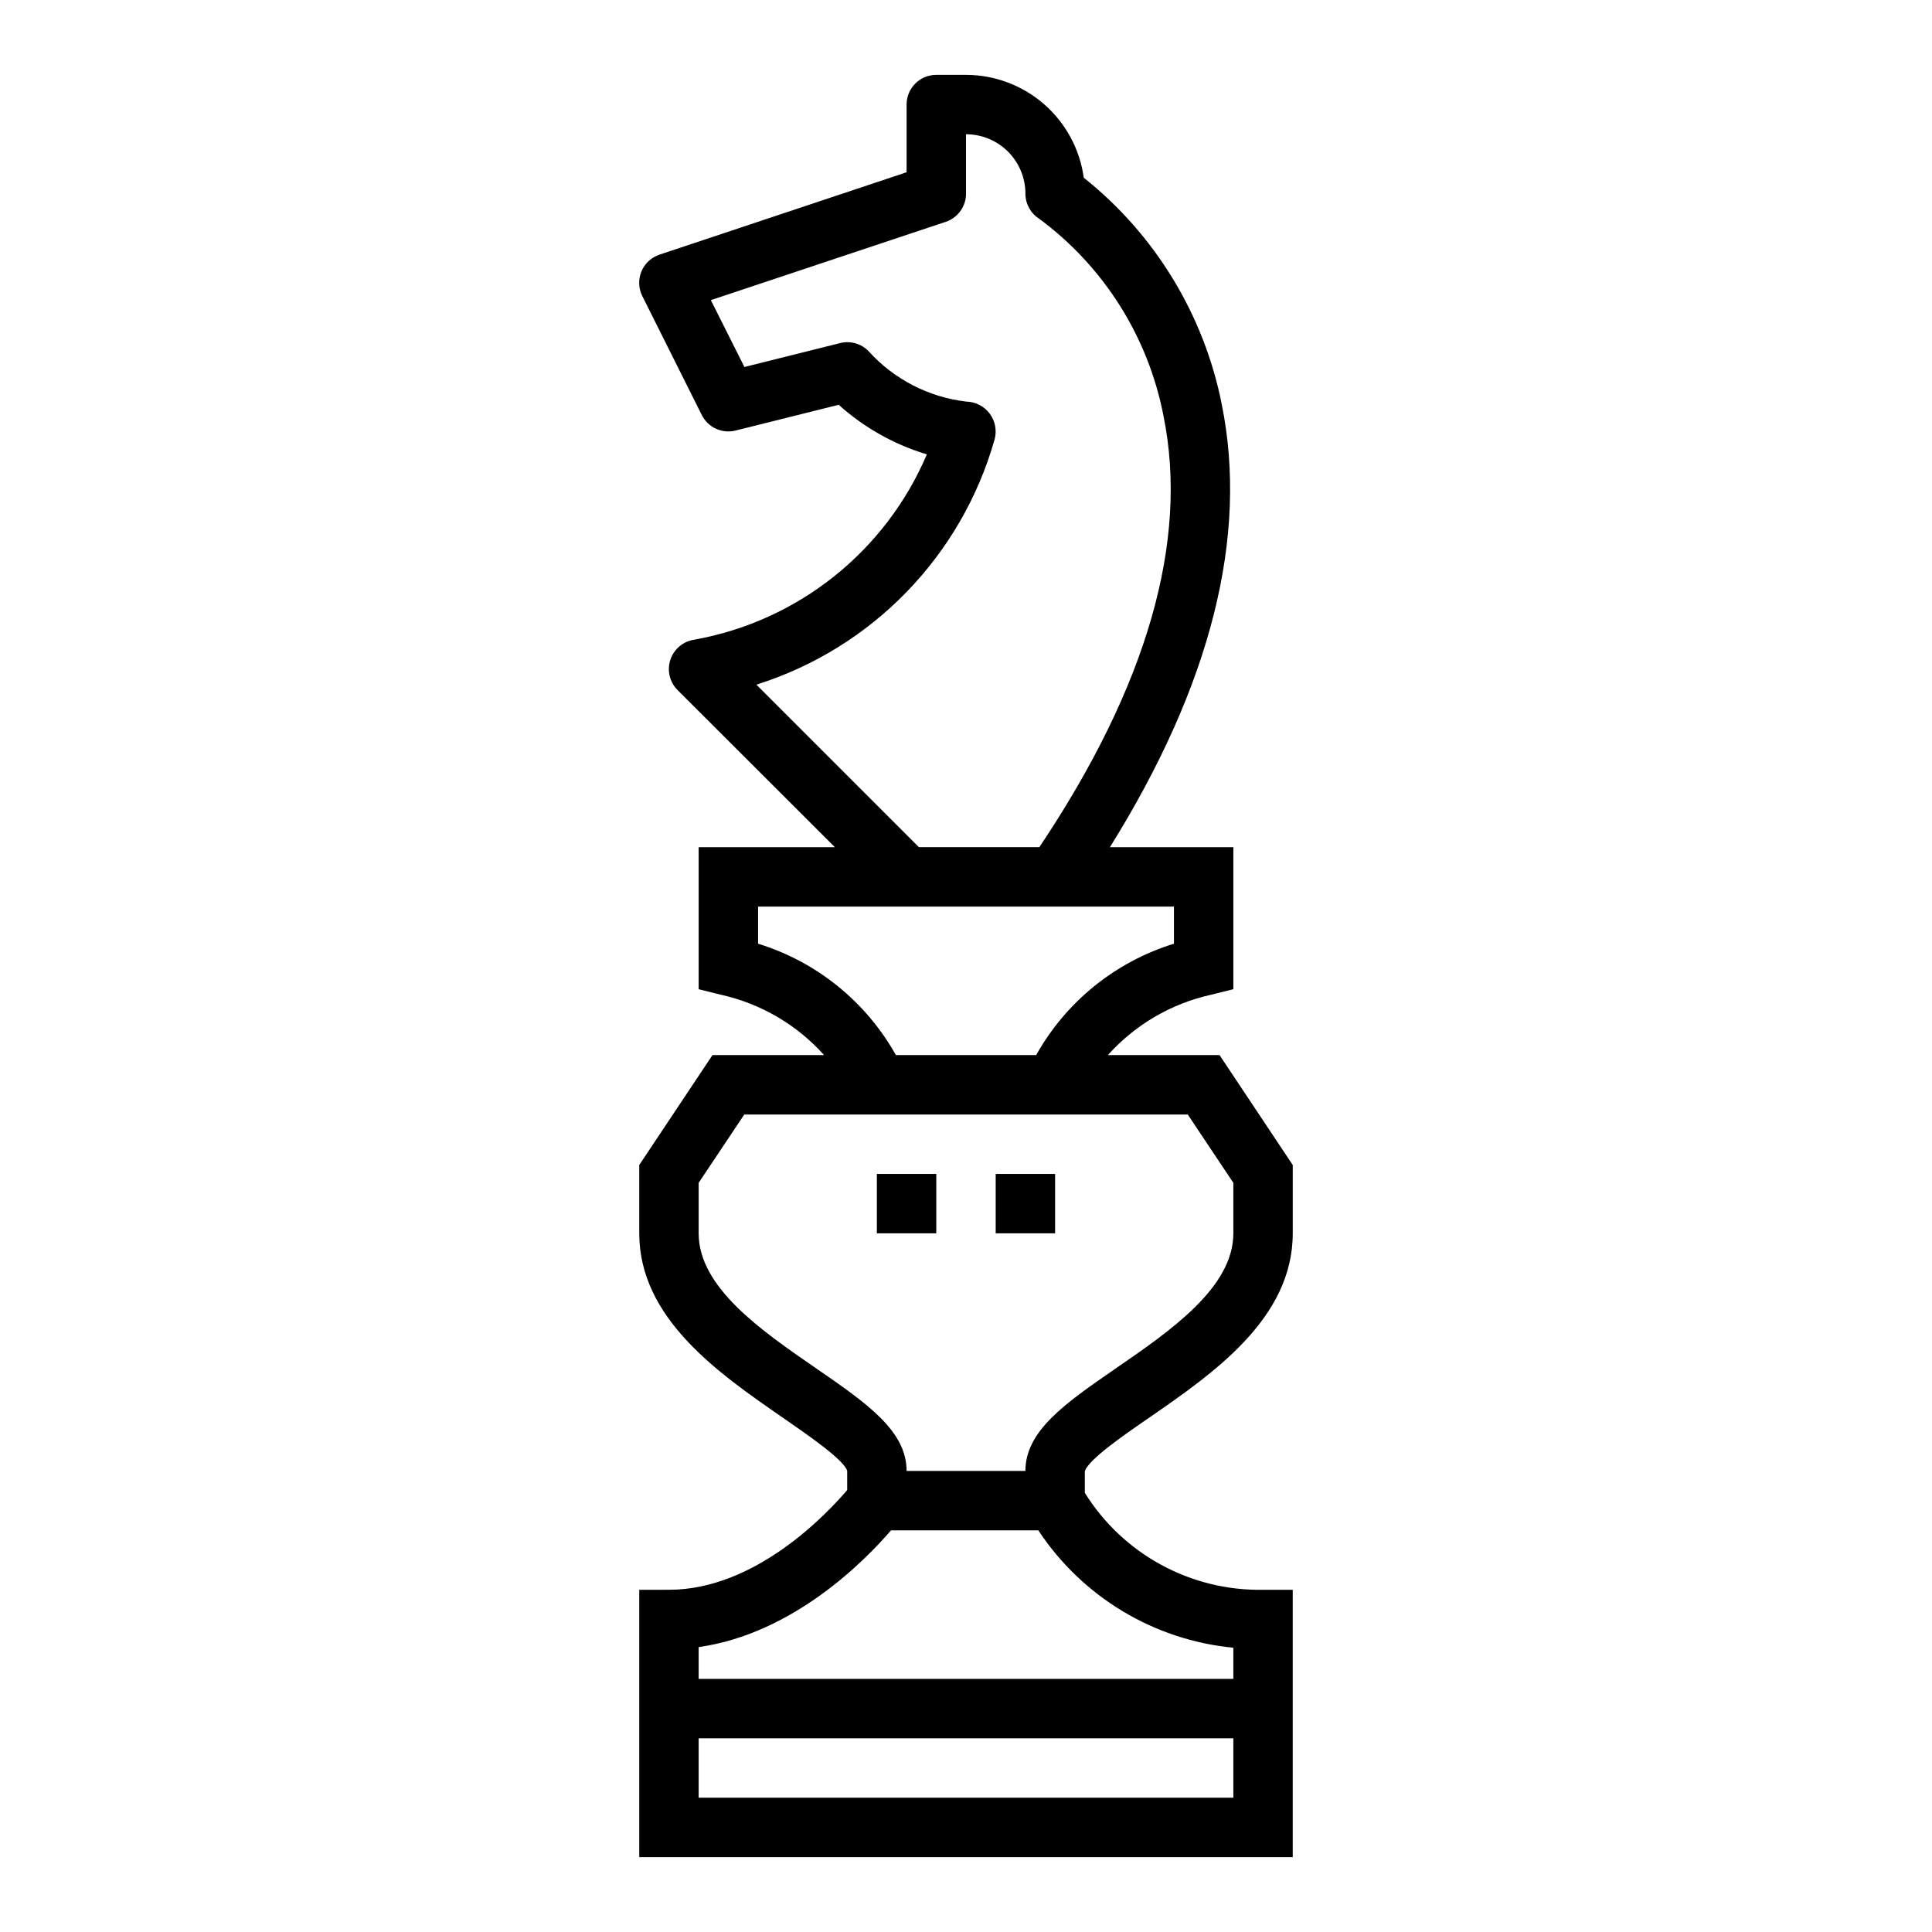
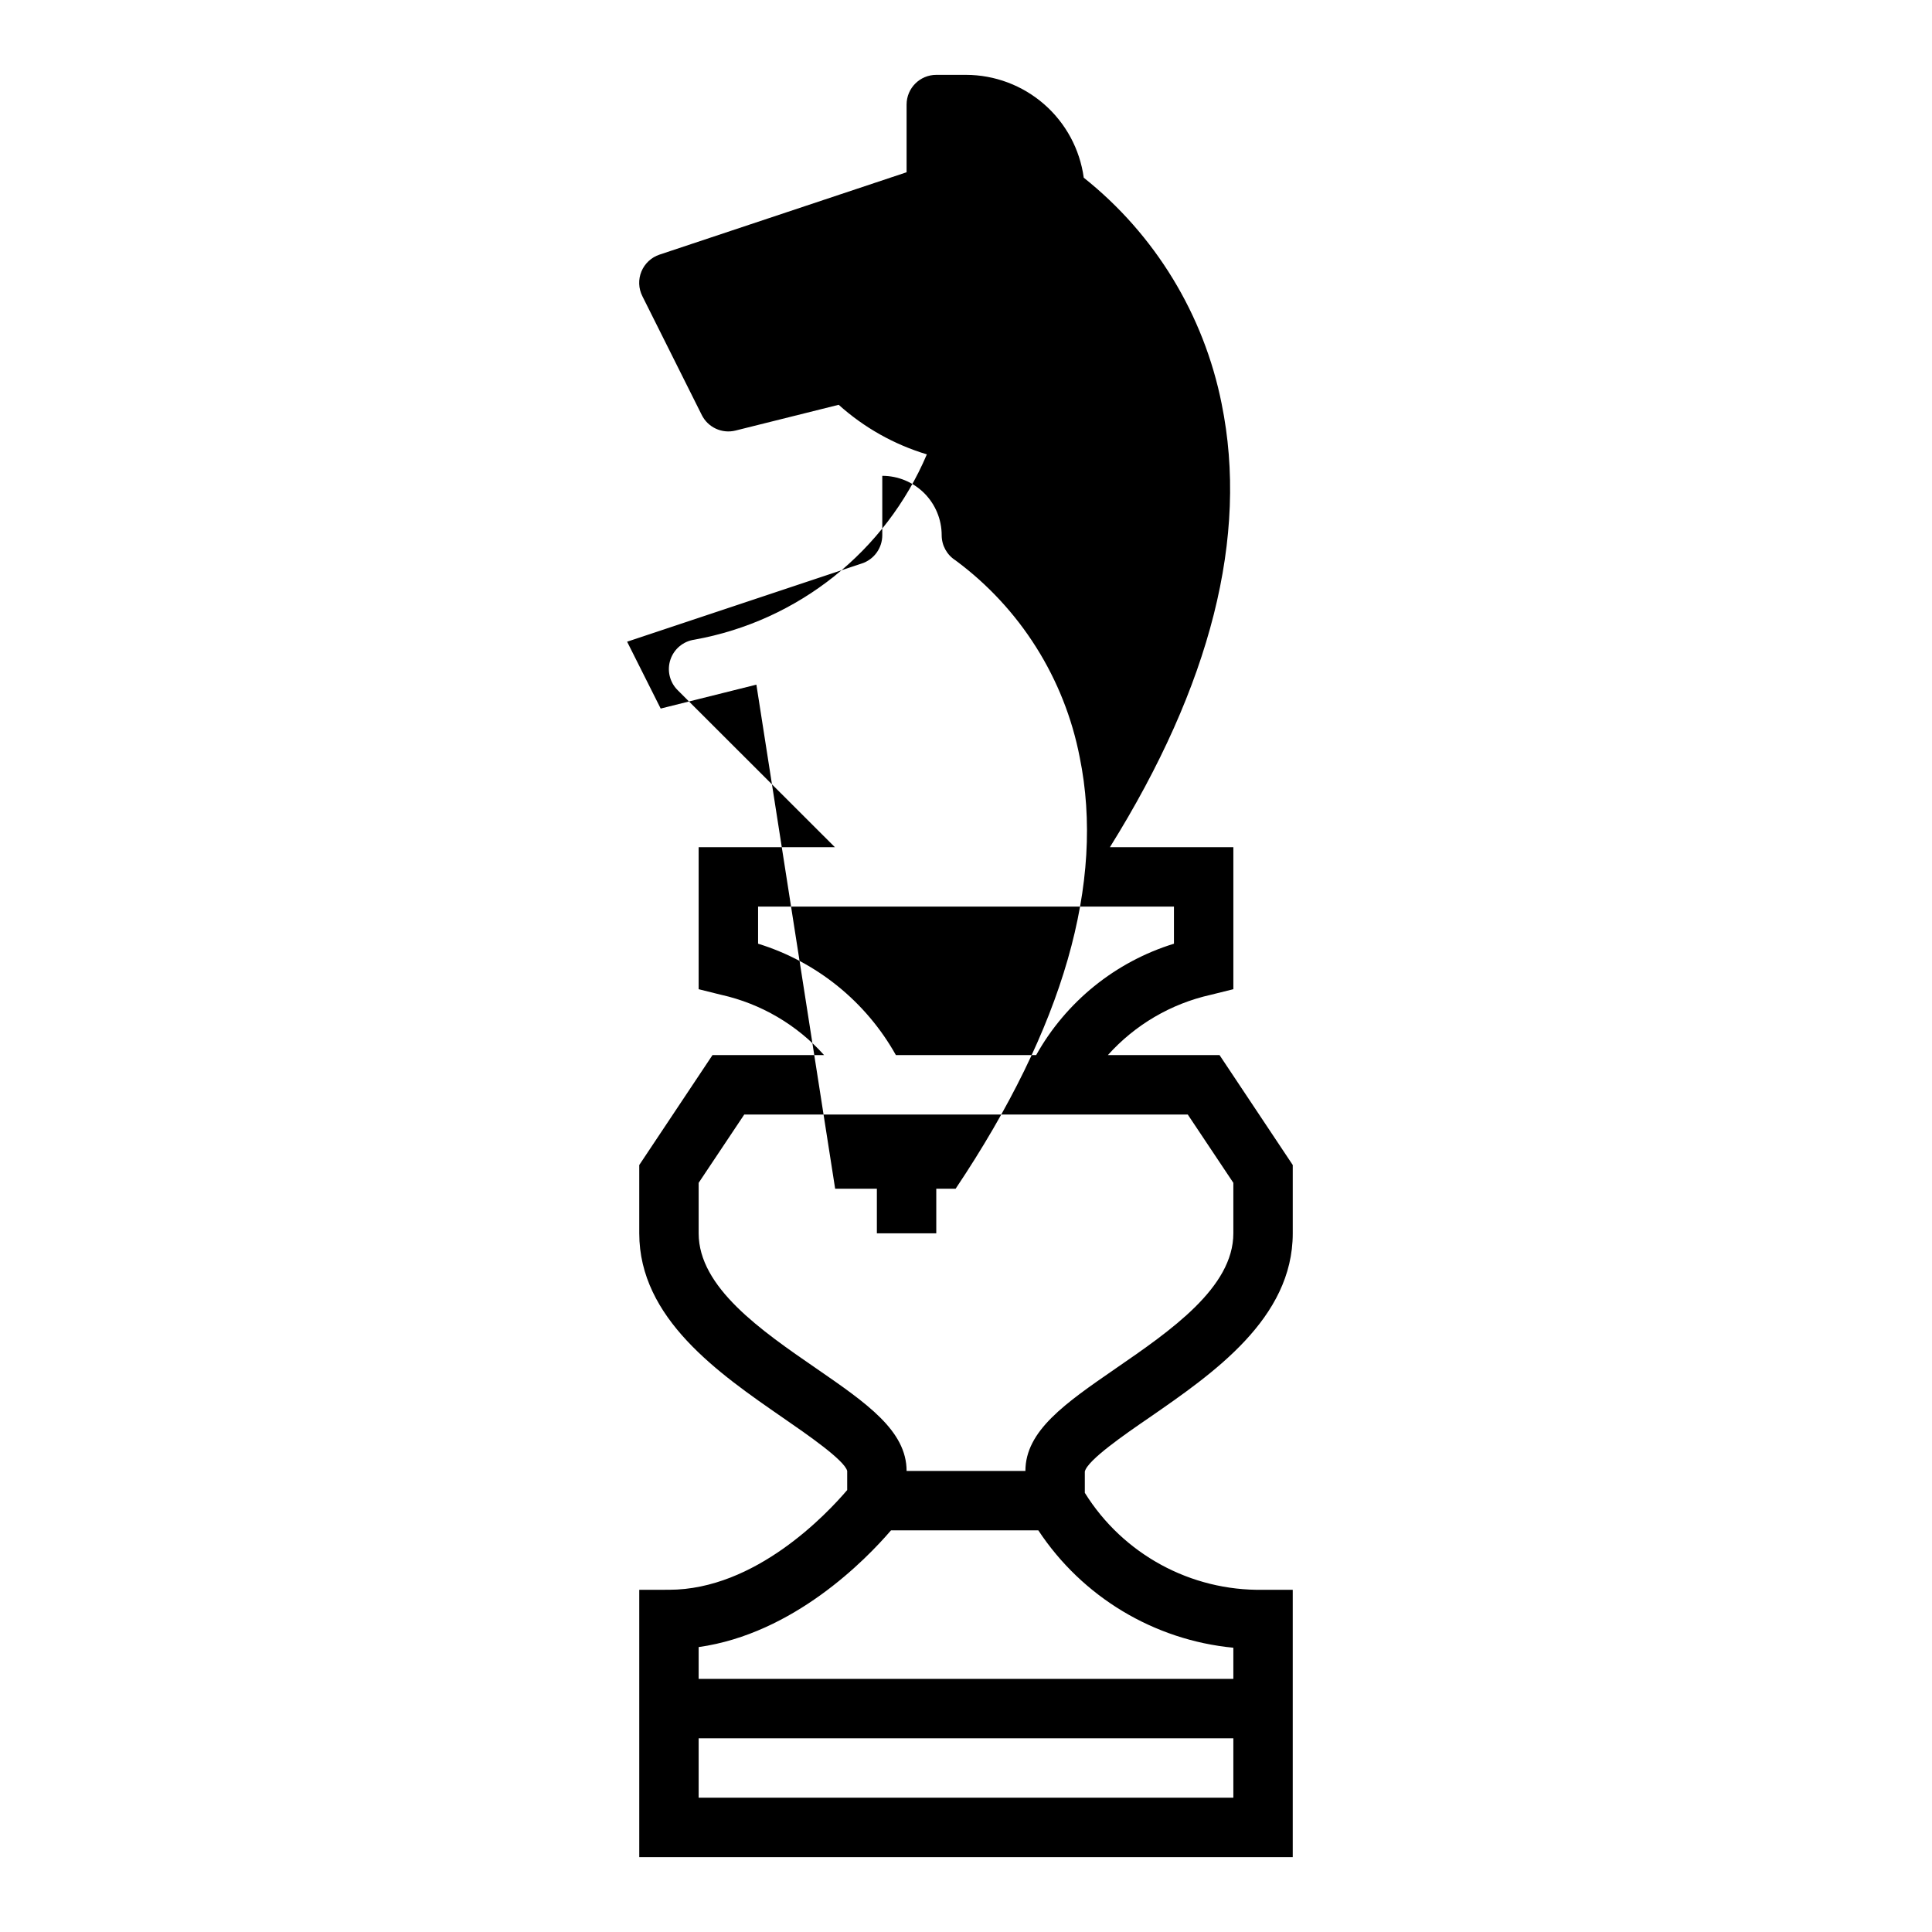
<svg xmlns="http://www.w3.org/2000/svg" fill="#000000" width="800px" height="800px" version="1.1" viewBox="144 144 512 512">
  <g>
-     <path d="m448.62 519.65c16.914-11.703 37.973-26.23 37.973-48.805v-18.105l-19.402-29.129h-29.594c7.207-8.043 16.746-13.629 27.285-15.98l5.969-1.484v-37.637h-32.711c26.766-42.926 36.762-82.395 29.613-117.47l0.004-0.004c-4.719-23.672-17.668-44.91-36.551-59.945-1.035-7.543-4.762-14.461-10.5-19.469-5.734-5.008-13.09-7.773-20.703-7.785h-7.875c-4.348 0-7.871 3.527-7.871 7.875v17.938l-65.465 21.824c-2.172 0.719-3.926 2.348-4.805 4.465-0.875 2.117-0.785 4.508 0.25 6.555l15.742 31.488c1.648 3.301 5.371 5.012 8.949 4.117l27.332-6.824c6.727 6.047 14.703 10.531 23.367 13.137-10.941 25.703-34.098 44.164-61.594 49.105-2.961 0.418-5.43 2.477-6.371 5.312-0.941 2.84-0.199 5.965 1.926 8.07l41.664 41.613h-36.102v37.637l5.969 1.488v-0.004c10.535 2.356 20.07 7.941 27.27 15.98h-29.574l-19.406 29.129v18.105c0 22.578 21.059 37.102 37.977 48.805 6.551 4.519 16.445 11.344 17.129 14.168v5.062c-5.375 6.297-24.277 26.426-47.23 26.426l-7.875 0.004v70.848h173.18v-70.848h-7.871c-19.168 0.336-37.102-9.422-47.23-25.695v-5.637c0.684-3.016 10.578-9.84 17.129-14.328zm-104.17-194.21c30.637-9.652 54.359-34.074 63.125-64.973 0.648-2.359 0.168-4.887-1.293-6.848-1.461-1.961-3.746-3.137-6.191-3.191-10.008-1.164-19.246-5.941-25.977-13.438-1.957-1.953-4.793-2.738-7.473-2.07l-25.363 6.336-8.895-17.719 62.234-20.742c3.219-1.07 5.387-4.082 5.387-7.473v-15.742c4.176 0 8.18 1.66 11.133 4.609 2.949 2.953 4.609 6.957 4.609 11.133 0 2.695 1.375 5.199 3.644 6.644 17.133 12.664 28.887 31.293 32.938 52.207 6.762 33.18-4.297 71.637-32.883 114.33l-31.93 0.004zm0.449 68.652v-9.84h110.21v9.84c-15.512 4.785-28.59 15.355-36.516 29.52h-37.172c-7.93-14.164-21.008-24.734-36.52-29.52zm125.95 226.32h-141.7v-15.742h141.7zm0-39.746v8.258h-141.7v-8.43c25.191-3.543 44.281-23.137 50.973-30.93h39.047c11.645 17.641 30.641 29.074 51.68 31.102zm-55.105-46.844h-31.488c0-10.66-10.562-17.941-23.93-27.168-14.645-10.074-31.176-21.5-31.176-35.809v-13.383l12.086-18.105h117.53l12.082 18.105v13.383c0 14.312-16.531 25.734-31.172 35.809-13.367 9.227-23.934 16.508-23.934 27.168z" />
+     <path d="m448.62 519.65c16.914-11.703 37.973-26.23 37.973-48.805v-18.105l-19.402-29.129h-29.594c7.207-8.043 16.746-13.629 27.285-15.98l5.969-1.484v-37.637h-32.711c26.766-42.926 36.762-82.395 29.613-117.47l0.004-0.004c-4.719-23.672-17.668-44.91-36.551-59.945-1.035-7.543-4.762-14.461-10.5-19.469-5.734-5.008-13.09-7.773-20.703-7.785h-7.875c-4.348 0-7.871 3.527-7.871 7.875v17.938l-65.465 21.824c-2.172 0.719-3.926 2.348-4.805 4.465-0.875 2.117-0.785 4.508 0.25 6.555l15.742 31.488c1.648 3.301 5.371 5.012 8.949 4.117l27.332-6.824c6.727 6.047 14.703 10.531 23.367 13.137-10.941 25.703-34.098 44.164-61.594 49.105-2.961 0.418-5.43 2.477-6.371 5.312-0.941 2.84-0.199 5.965 1.926 8.07l41.664 41.613h-36.102v37.637l5.969 1.488v-0.004c10.535 2.356 20.07 7.941 27.27 15.98h-29.574l-19.406 29.129v18.105c0 22.578 21.059 37.102 37.977 48.805 6.551 4.519 16.445 11.344 17.129 14.168v5.062c-5.375 6.297-24.277 26.426-47.23 26.426l-7.875 0.004v70.848h173.18v-70.848h-7.871c-19.168 0.336-37.102-9.422-47.23-25.695v-5.637c0.684-3.016 10.578-9.84 17.129-14.328zm-104.17-194.21l-25.363 6.336-8.895-17.719 62.234-20.742c3.219-1.07 5.387-4.082 5.387-7.473v-15.742c4.176 0 8.18 1.66 11.133 4.609 2.949 2.953 4.609 6.957 4.609 11.133 0 2.695 1.375 5.199 3.644 6.644 17.133 12.664 28.887 31.293 32.938 52.207 6.762 33.18-4.297 71.637-32.883 114.33l-31.93 0.004zm0.449 68.652v-9.84h110.21v9.84c-15.512 4.785-28.59 15.355-36.516 29.52h-37.172c-7.93-14.164-21.008-24.734-36.52-29.52zm125.95 226.32h-141.7v-15.742h141.7zm0-39.746v8.258h-141.7v-8.43c25.191-3.543 44.281-23.137 50.973-30.93h39.047c11.645 17.641 30.641 29.074 51.68 31.102zm-55.105-46.844h-31.488c0-10.66-10.562-17.941-23.93-27.168-14.645-10.074-31.176-21.5-31.176-35.809v-13.383l12.086-18.105h117.53l12.082 18.105v13.383c0 14.312-16.531 25.734-31.172 35.809-13.367 9.227-23.934 16.508-23.934 27.168z" />
    <path d="m376.38 455.1h15.742v15.742h-15.742z" />
-     <path d="m407.87 455.1h15.742v15.742h-15.742z" />
  </g>
</svg>